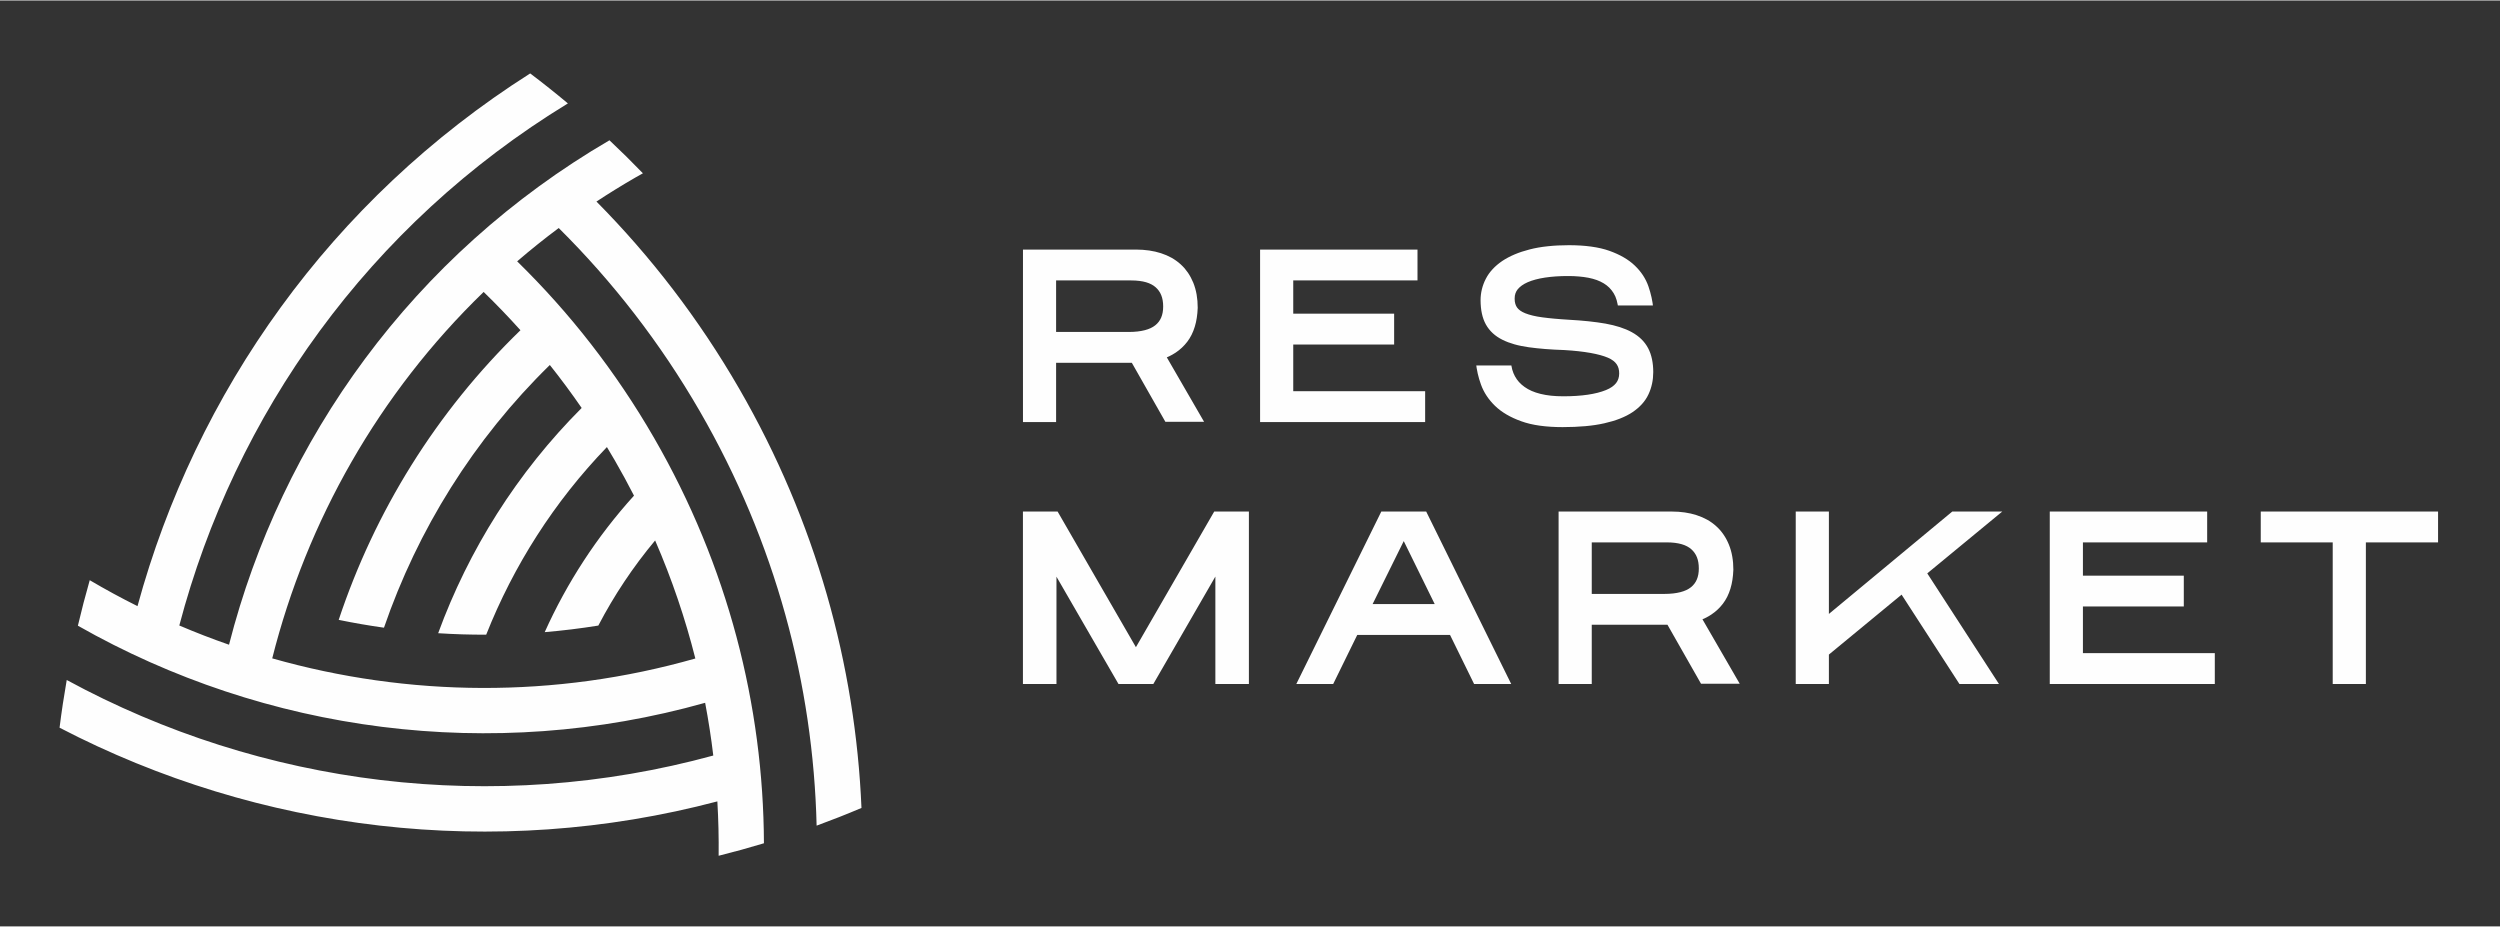
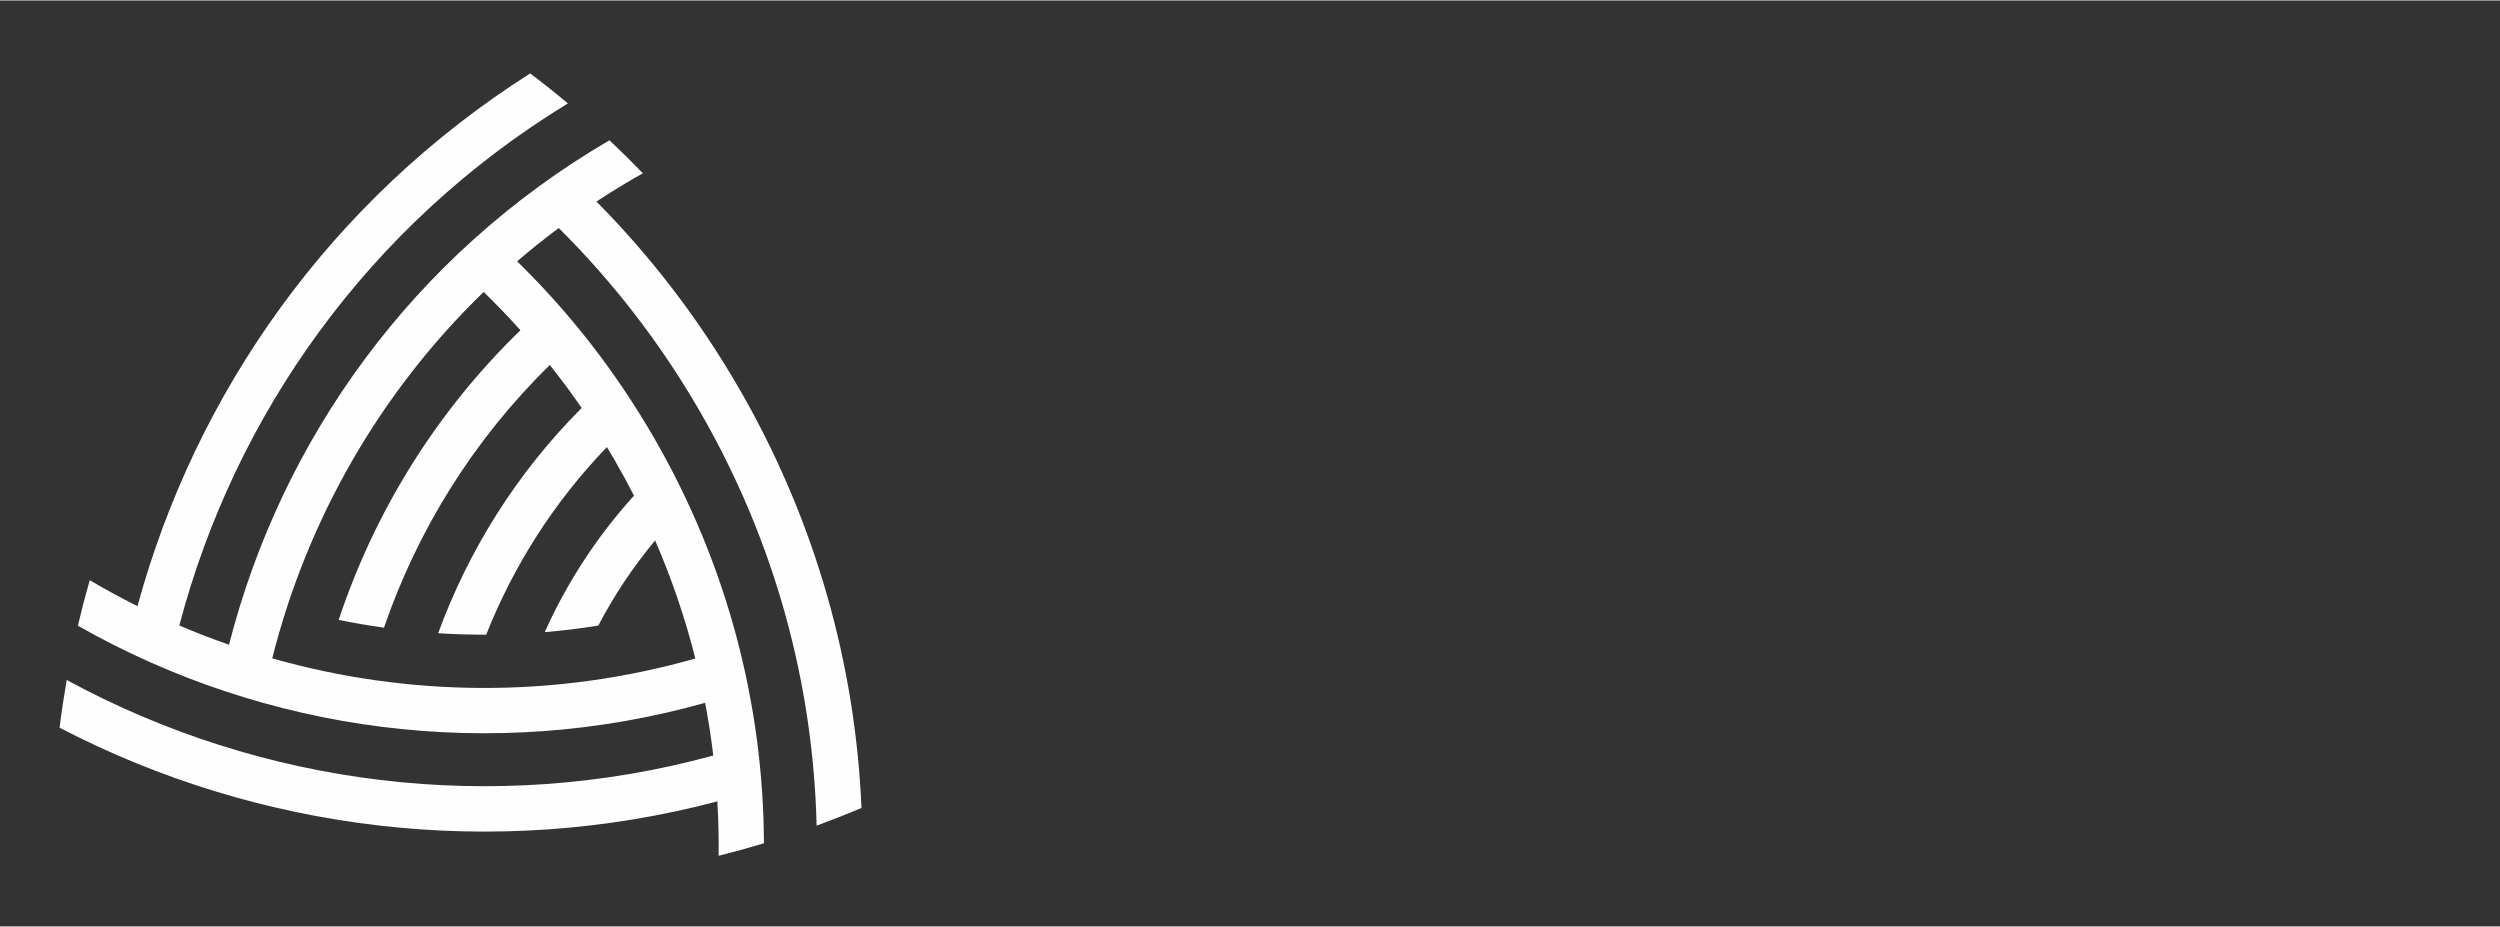
<svg xmlns="http://www.w3.org/2000/svg" xml:space="preserve" width="1594px" height="591px" version="1.1" style="shape-rendering:geometricPrecision; text-rendering:geometricPrecision; image-rendering:optimizeQuality; fill-rule:evenodd; clip-rule:evenodd" viewBox="0 0 1594 590.37">
  <rect x="0" y="0" width="1594" height="590.37" fill="#333333" stroke="none" />
  <defs>
    <style type="text/css">
   
    .fil0 {fill:#FEFEFE}
    .fil1 {fill:#FEFEFE;fill-rule:nonzero}
   
  </style>
  </defs>
  <g id="Слой_x0020_1">
    <g id="_2989589846496">
      <path class="fil0" d="M146.02 410.76c33.39,-130.65 117.04,-248.35 242.57,-321.63 7.26,6.82 14.37,13.84 21.33,21.05 -1.57,0.89 -3.14,1.74 -4.7,2.64 -8.51,4.91 -16.82,10.04 -24.92,15.37 34.6,34.94 65.33,74.83 91.07,119.4 48.78,84.49 74.06,176.08 77.91,267.24 -9.48,4.02 -19.02,7.78 -28.6,11.29 -2.16,-89.94 -26.22,-180.64 -74.38,-264.05 -25.33,-43.87 -55.75,-82.96 -90.06,-117 -9.13,6.82 -17.97,13.9 -26.5,21.25 33.36,32.6 62.87,70.24 87.33,112.62 47.09,81.56 69.66,170.53 70.02,258.41 -9.59,2.9 -19.22,5.56 -28.88,7.97 0.13,-11.54 -0.14,-23.1 -0.82,-34.67 -142.28,37.57 -292.03,19.25 -419.41,-46.99 1.27,-10.18 2.8,-20.32 4.57,-30.41 124.36,67.57 272.29,86.46 412.24,48.16 -1.33,-11.23 -3.07,-22.44 -5.19,-33.62 -135.95,38.29 -280.21,18.97 -399.94,-49.16 2.29,-9.73 4.81,-19.4 7.56,-29.01 9.97,5.88 20.13,11.39 30.45,16.54 37.09,-136.08 123.1,-258.86 250.38,-339.66 8.15,6.15 16.17,12.53 24.04,19.12 -127.16,77.59 -212.42,198.64 -247.76,332.88 10.43,4.46 21,8.54 31.69,12.26zm297.33 8.78c-6.42,-25.43 -14.94,-50.6 -25.64,-75.26 -14.09,16.86 -26.2,35.08 -36.22,54.27 -11.37,1.83 -22.77,3.22 -34.18,4.19 14.16,-31.47 33.24,-60.91 56.92,-87.03 -3.84,-7.51 -7.89,-14.95 -12.15,-22.34 -1.68,-2.9 -3.38,-5.78 -5.11,-8.63 -33.67,34.91 -59.57,75.69 -76.97,119.62 -10.24,0.03 -20.45,-0.28 -30.63,-0.94 19.47,-53.17 50.33,-102.38 91.5,-143.62 -6.49,-9.42 -13.26,-18.56 -20.3,-27.4 -48.59,47.53 -84.32,105.16 -105.75,167.5 -9.68,-1.36 -19.3,-3.02 -28.87,-4.99 22.91,-68.88 62.1,-132.55 115.89,-184.67 -7.58,-8.44 -15.4,-16.58 -23.47,-24.41 -66.88,64.77 -112.76,146.16 -134.8,233.63 86.78,24.65 180.23,25.63 269.78,0.08z" />
-       <path class="fil1" d="M673.37 231.01l0 37.77 -21.12 0 -0.01 -37.1c-0.01,-23.38 -0.02,-46.77 0.01,-70.15l0 -2.71 72.22 0c2.84,0 5.59,0.2 8.22,0.58 2.63,0.38 5.15,0.96 7.55,1.73 2.45,0.79 4.71,1.77 6.76,2.92 1.01,0.57 2.01,1.21 3,1.92 0.91,0.64 1.83,1.38 2.74,2.21 0.92,0.83 1.75,1.68 2.49,2.51 0.77,0.91 1.5,1.85 2.17,2.82 0.65,0.95 1.27,1.98 1.86,3.08 0.59,1.11 1.12,2.24 1.58,3.35 0.46,1.16 0.88,2.38 1.24,3.66 0.35,1.25 0.65,2.55 0.89,3.89 0.23,1.34 0.4,2.72 0.52,4.12 0.11,1.42 0.17,2.87 0.17,4.34l-0.01 0.21c-0.08,2.15 -0.28,4.21 -0.58,6.17 -0.29,1.96 -0.72,3.86 -1.28,5.69 -0.55,1.82 -1.23,3.52 -2.02,5.11 -0.81,1.62 -1.74,3.11 -2.77,4.46 -1.02,1.33 -2.15,2.58 -3.4,3.75 -1.23,1.17 -2.57,2.22 -3.99,3.17 -1.32,0.88 -2.71,1.66 -4.16,2.36l-1.49 0.66 23.77 41.1 -24.68 0 -21.39 -37.62 -48.29 0zm-2.48 94.83l3.44 0 26.51 45.95 23.42 40.54 9 -15.6c14.25,-24.7 28.55,-49.5 40.15,-69.54l0.78 -1.35 22.11 0 0 109.96 -21.38 0 0 -68.5 -9.56 16.56c-10.62,18.36 -21.07,36.44 -29.21,50.58l-0.78 1.36 -22.22 0 -13.41 -23.18c-8.29,-14.33 -16.6,-28.69 -26.14,-45.24l0 68.42 -21.38 0 0 -109.96 18.67 0zm837.59 19.67l0 90.29 -21.14 0 0 -90.29 -45.88 0 0 -19.66 113.05 0 0 19.66 -46.03 0zm-96.32 73.97l0 16.32 -105.23 0 0 -109.95 100.36 0 0 19.66 -79.22 0 0 21.2 64.32 0 0 19.67 -64.32 0 0 29.76 84.09 0 0 3.34zm-246.06 -2.43l0 18.75 -21.14 0 0 -109.95 21.14 0 0 65.28 78.67 -65.28 31.87 0 -47.81 39.42 45.7 70.53 -25.2 0 -36.88 -56.97 -46.35 38.22zm-151.2 -19.02l0 37.77 -21.14 0 0 -109.95 72.24 0c2.84,0 5.58,0.19 8.22,0.57 2.63,0.38 5.15,0.96 7.55,1.74 1.19,0.38 2.36,0.82 3.5,1.31 1.18,0.51 2.27,1.05 3.26,1.6 1.05,0.59 2.06,1.23 3,1.91 0.95,0.69 1.86,1.43 2.74,2.23 0.92,0.83 1.76,1.67 2.49,2.51 0.78,0.9 1.5,1.84 2.16,2.81 0.69,1 1.32,2.03 1.88,3.09 0.58,1.11 1.11,2.23 1.56,3.35 0.47,1.15 0.89,2.37 1.25,3.65 0.36,1.26 0.65,2.56 0.88,3.89 0.24,1.34 0.41,2.72 0.53,4.12 0.11,1.42 0.17,2.87 0.17,4.34l-0.02 0.3c-0.08,2.12 -0.27,4.15 -0.57,6.09 -0.29,1.95 -0.72,3.85 -1.28,5.68 -0.55,1.81 -1.23,3.52 -2.02,5.11 -0.81,1.62 -1.74,3.11 -2.77,4.47 -1.04,1.35 -2.17,2.6 -3.4,3.75 -1.26,1.17 -2.59,2.23 -3.99,3.16 -1.32,0.88 -2.71,1.67 -4.16,2.36l-1.49 0.66 23.77 41.1 -24.68 0 -21.4 -37.62 -48.28 0zm0 -19.66l46.23 0c4,0 7.44,-0.38 10.31,-1.13 2.75,-0.71 5,-1.76 6.72,-3.14 0.82,-0.65 1.54,-1.4 2.17,-2.22 0.62,-0.81 1.14,-1.7 1.54,-2.65 0.43,-1 0.76,-2.09 0.97,-3.25 0.22,-1.18 0.33,-2.48 0.33,-3.89 0,-1.39 -0.11,-2.68 -0.32,-3.88 -0.2,-1.18 -0.51,-2.28 -0.91,-3.27 -0.39,-0.98 -0.89,-1.89 -1.48,-2.73 -0.59,-0.85 -1.29,-1.62 -2.06,-2.31 -0.78,-0.69 -1.68,-1.31 -2.69,-1.84 -1.04,-0.56 -2.2,-1.02 -3.45,-1.38 -1.3,-0.38 -2.74,-0.67 -4.32,-0.87 -1.6,-0.2 -3.33,-0.3 -5.18,-0.3l-47.86 0 0 32.86zm-149.52 26.15l-15.34 31.28 -23.51 0c18.05,-36.66 36.11,-73.31 54.19,-109.95l28.63 0 0.74 1.52c12.12,24.68 25.75,52.29 39.37,79.89l14.08 28.54 -23.66 0 -15.34 -31.28 -59.16 0zm9.79 -19.66l39.6 0 -19.74 -40.17 -19.86 40.17zm-201.8 -173.51l46.23 0c4,0 7.44,-0.38 10.31,-1.13 2.76,-0.71 5,-1.76 6.72,-3.15 0.82,-0.65 1.54,-1.39 2.17,-2.21 0.62,-0.81 1.14,-1.7 1.55,-2.65 0.42,-1 0.75,-2.09 0.96,-3.25 0.22,-1.18 0.33,-2.48 0.33,-3.9 0,-1.38 -0.11,-2.68 -0.32,-3.87 -0.2,-1.19 -0.51,-2.28 -0.91,-3.28 -0.39,-0.97 -0.88,-1.89 -1.48,-2.73 -0.59,-0.84 -1.28,-1.62 -2.06,-2.3 -0.78,-0.7 -1.68,-1.31 -2.69,-1.85 -1.04,-0.55 -2.2,-1.01 -3.44,-1.38 -1.31,-0.37 -2.75,-0.67 -4.33,-0.86 -1.6,-0.2 -3.33,-0.3 -5.18,-0.3l-47.86 0 0 32.86zm235.3 41.11l0 16.32 -105.24 0 0 -109.96 100.37 0 0 19.67 -79.23 0 0 21.2 64.33 0 0 19.66 -64.33 0 0 29.76 84.1 0 0 3.35zm145.44 -15.5c0,1.22 -0.07,2.47 -0.19,3.74 -0.13,1.25 -0.32,2.45 -0.57,3.61 -0.25,1.16 -0.57,2.33 -0.95,3.48 -0.38,1.13 -0.83,2.25 -1.34,3.34 -1.05,2.24 -2.44,4.32 -4.18,6.24 -1.71,1.89 -3.74,3.62 -6.07,5.17 -1.17,0.78 -2.43,1.5 -3.75,2.18 -1.31,0.66 -2.72,1.29 -4.24,1.89 -1.48,0.58 -3.05,1.12 -4.7,1.61 -1.59,0.48 -3.32,0.93 -5.17,1.35 -1.85,0.42 -3.77,0.78 -5.75,1.08 -1.91,0.29 -4.03,0.55 -6.35,0.76 -2.25,0.2 -4.58,0.35 -6.98,0.45 -2.55,0.11 -5.06,0.16 -7.54,0.16 -5.28,0 -10.12,-0.31 -14.53,-0.92 -2.24,-0.31 -4.33,-0.7 -6.27,-1.16 -1.96,-0.46 -3.83,-1.02 -5.62,-1.67 -1.77,-0.63 -3.41,-1.3 -4.92,-2 -1.53,-0.7 -3.01,-1.47 -4.42,-2.3 -1.4,-0.81 -2.71,-1.68 -3.93,-2.6 -1.25,-0.93 -2.39,-1.91 -3.42,-2.91 -1.05,-1.02 -2.01,-2.05 -2.88,-3.1 -0.89,-1.06 -1.71,-2.15 -2.45,-3.28 -0.74,-1.12 -1.42,-2.28 -2.02,-3.48 -0.6,-1.18 -1.13,-2.4 -1.58,-3.64 -0.43,-1.19 -0.82,-2.37 -1.17,-3.54 -0.35,-1.19 -0.66,-2.36 -0.92,-3.51 -0.26,-1.13 -0.49,-2.3 -0.68,-3.51 -0.09,-0.57 -0.17,-1.14 -0.24,-1.71l22.35 0c0.14,0.92 0.34,1.81 0.57,2.66 0.44,1.54 1.01,2.97 1.73,4.28 0.72,1.32 1.59,2.54 2.59,3.66 1.04,1.14 2.23,2.19 3.56,3.13 1.35,0.96 2.86,1.81 4.53,2.54 1.69,0.74 3.56,1.36 5.6,1.86 2.07,0.51 4.32,0.9 6.73,1.16 2.4,0.25 5.01,0.38 7.83,0.38 5.85,0 11.05,-0.34 15.59,-1.01 4.49,-0.66 8.35,-1.64 11.57,-2.95 1.48,-0.59 2.77,-1.28 3.88,-2.05 1.04,-0.72 1.9,-1.52 2.58,-2.38 0.64,-0.82 1.13,-1.73 1.46,-2.71 0.34,-1.02 0.52,-2.12 0.54,-3.31 0.02,-1.22 -0.11,-2.34 -0.39,-3.37 -0.27,-0.97 -0.68,-1.86 -1.23,-2.66 -0.56,-0.82 -1.29,-1.57 -2.18,-2.24 -0.93,-0.71 -2.04,-1.35 -3.32,-1.9 -1.42,-0.6 -3.05,-1.17 -4.89,-1.67 -1.84,-0.51 -3.92,-0.97 -6.26,-1.39 -2.39,-0.42 -4.95,-0.79 -7.68,-1.09 -2.79,-0.31 -5.78,-0.56 -8.98,-0.75 -2.23,-0.08 -4.32,-0.17 -6.26,-0.27 -2.18,-0.12 -4.16,-0.25 -5.92,-0.39 -1.79,-0.14 -3.62,-0.31 -5.47,-0.51 -1.76,-0.19 -3.47,-0.4 -5.11,-0.62 -1.64,-0.23 -3.23,-0.51 -4.76,-0.82 -1.56,-0.31 -3.01,-0.66 -4.37,-1.05 -1.39,-0.39 -2.73,-0.83 -3.99,-1.31 -1.25,-0.47 -2.46,-1 -3.62,-1.58 -2.36,-1.18 -4.42,-2.57 -6.16,-4.18 -1.78,-1.64 -3.25,-3.5 -4.41,-5.58 -0.58,-1.05 -1.08,-2.16 -1.51,-3.34 -0.43,-1.2 -0.78,-2.44 -1.05,-3.71 -0.27,-1.25 -0.47,-2.61 -0.61,-4.05 -0.14,-1.46 -0.21,-2.93 -0.21,-4.39 0,-2.35 0.28,-4.68 0.84,-6.97 0.55,-2.27 1.38,-4.48 2.49,-6.64 0.57,-1.12 1.22,-2.19 1.92,-3.19 0.7,-0.99 1.51,-1.98 2.42,-2.96 0.89,-0.97 1.85,-1.88 2.84,-2.72 1.03,-0.87 2.12,-1.7 3.28,-2.49 1.17,-0.78 2.42,-1.53 3.73,-2.23 1.31,-0.7 2.7,-1.36 4.17,-1.98 1.51,-0.64 3.04,-1.21 4.58,-1.72 1.59,-0.52 3.27,-1.01 5.02,-1.46 1.82,-0.47 3.67,-0.87 5.52,-1.19 1.87,-0.33 3.87,-0.61 6.01,-0.83 2.07,-0.23 4.24,-0.39 6.51,-0.51 2.34,-0.11 4.67,-0.17 6.98,-0.17 5.16,0 9.91,0.3 14.21,0.89 2.19,0.3 4.24,0.67 6.13,1.11 1.95,0.45 3.77,0.98 5.48,1.59 3.36,1.2 6.4,2.58 9.09,4.14 2.73,1.58 5.12,3.35 7.15,5.31 1.02,0.97 1.96,1.98 2.82,3 0.87,1.05 1.67,2.12 2.39,3.22 0.7,1.06 1.35,2.21 1.95,3.43 0.6,1.22 1.1,2.43 1.51,3.62 0.38,1.11 0.75,2.27 1.09,3.49 0.34,1.2 0.63,2.36 0.88,3.49 0.25,1.16 0.47,2.32 0.65,3.46 0.08,0.57 0.16,1.13 0.22,1.7l-22.36 0 -0.11 -0.66c-0.18,-0.98 -0.39,-1.87 -0.63,-2.69 -0.24,-0.85 -0.52,-1.64 -0.84,-2.37 -0.31,-0.72 -0.67,-1.41 -1.07,-2.07 -0.39,-0.65 -0.83,-1.28 -1.3,-1.88 -0.42,-0.56 -0.91,-1.11 -1.47,-1.67 -0.52,-0.52 -1.08,-1.02 -1.67,-1.47 -0.55,-0.45 -1.18,-0.88 -1.87,-1.29 -0.68,-0.41 -1.39,-0.79 -2.14,-1.15 -0.73,-0.35 -1.51,-0.68 -2.32,-0.98 -0.8,-0.29 -1.65,-0.56 -2.55,-0.8 -0.84,-0.24 -1.75,-0.46 -2.73,-0.64 -1,-0.19 -2,-0.35 -2.99,-0.49 -0.93,-0.12 -1.99,-0.24 -3.17,-0.34 -1.19,-0.1 -2.3,-0.18 -3.31,-0.22 -1.01,-0.04 -2.17,-0.06 -3.49,-0.06 -1.56,0 -2.9,0.01 -4.01,0.05 -1.2,0.04 -2.47,0.1 -3.79,0.19 -1.24,0.08 -2.44,0.19 -3.57,0.31 -1.1,0.11 -2.24,0.26 -3.4,0.44 -1.17,0.17 -2.21,0.36 -3.14,0.55 -0.94,0.19 -1.9,0.42 -2.88,0.68 -0.91,0.24 -1.78,0.51 -2.61,0.79 -0.91,0.32 -1.7,0.62 -2.35,0.9 -0.7,0.3 -1.38,0.64 -2.03,1 -0.62,0.34 -1.2,0.71 -1.75,1.1 -0.51,0.36 -1,0.76 -1.45,1.17 -0.45,0.42 -0.85,0.84 -1.19,1.25 -0.32,0.39 -0.61,0.81 -0.85,1.25 -0.24,0.42 -0.44,0.88 -0.61,1.38 -0.17,0.51 -0.3,1.02 -0.38,1.54 -0.08,0.51 -0.12,1.1 -0.12,1.76 0,0.67 0.03,1.26 0.09,1.76 0.07,0.51 0.17,1.02 0.31,1.52 0.13,0.48 0.3,0.91 0.48,1.3 0.18,0.39 0.39,0.76 0.63,1.09 0.5,0.7 1.17,1.36 1.99,1.96 0.45,0.32 0.94,0.63 1.46,0.91 0.56,0.3 1.16,0.58 1.79,0.83 0.67,0.27 1.41,0.53 2.21,0.78 0.83,0.26 1.67,0.49 2.54,0.7 1.03,0.23 2,0.44 2.91,0.61 1.03,0.18 2.12,0.36 3.26,0.51l3.71 0.45 3.96 0.4 4.33 0.35 4.66 0.32c2.37,0.13 4.58,0.27 6.59,0.43 2.03,0.16 4.07,0.34 6.13,0.56 1.96,0.21 3.84,0.43 5.65,0.68 1.91,0.26 3.63,0.53 5.17,0.8 1.6,0.29 3.2,0.62 4.79,1.01 1.53,0.37 3,0.78 4.39,1.23 1.4,0.45 2.73,0.95 4.01,1.48 1.29,0.55 2.5,1.13 3.61,1.74 2.35,1.28 4.38,2.77 6.11,4.45 1.76,1.72 3.2,3.65 4.32,5.77 0.55,1.04 1.04,2.17 1.46,3.35 0.4,1.17 0.74,2.4 1.01,3.68 0.26,1.25 0.46,2.58 0.6,3.98 0.13,1.42 0.2,2.85 0.2,4.26z" />
    </g>
  </g>
</svg>